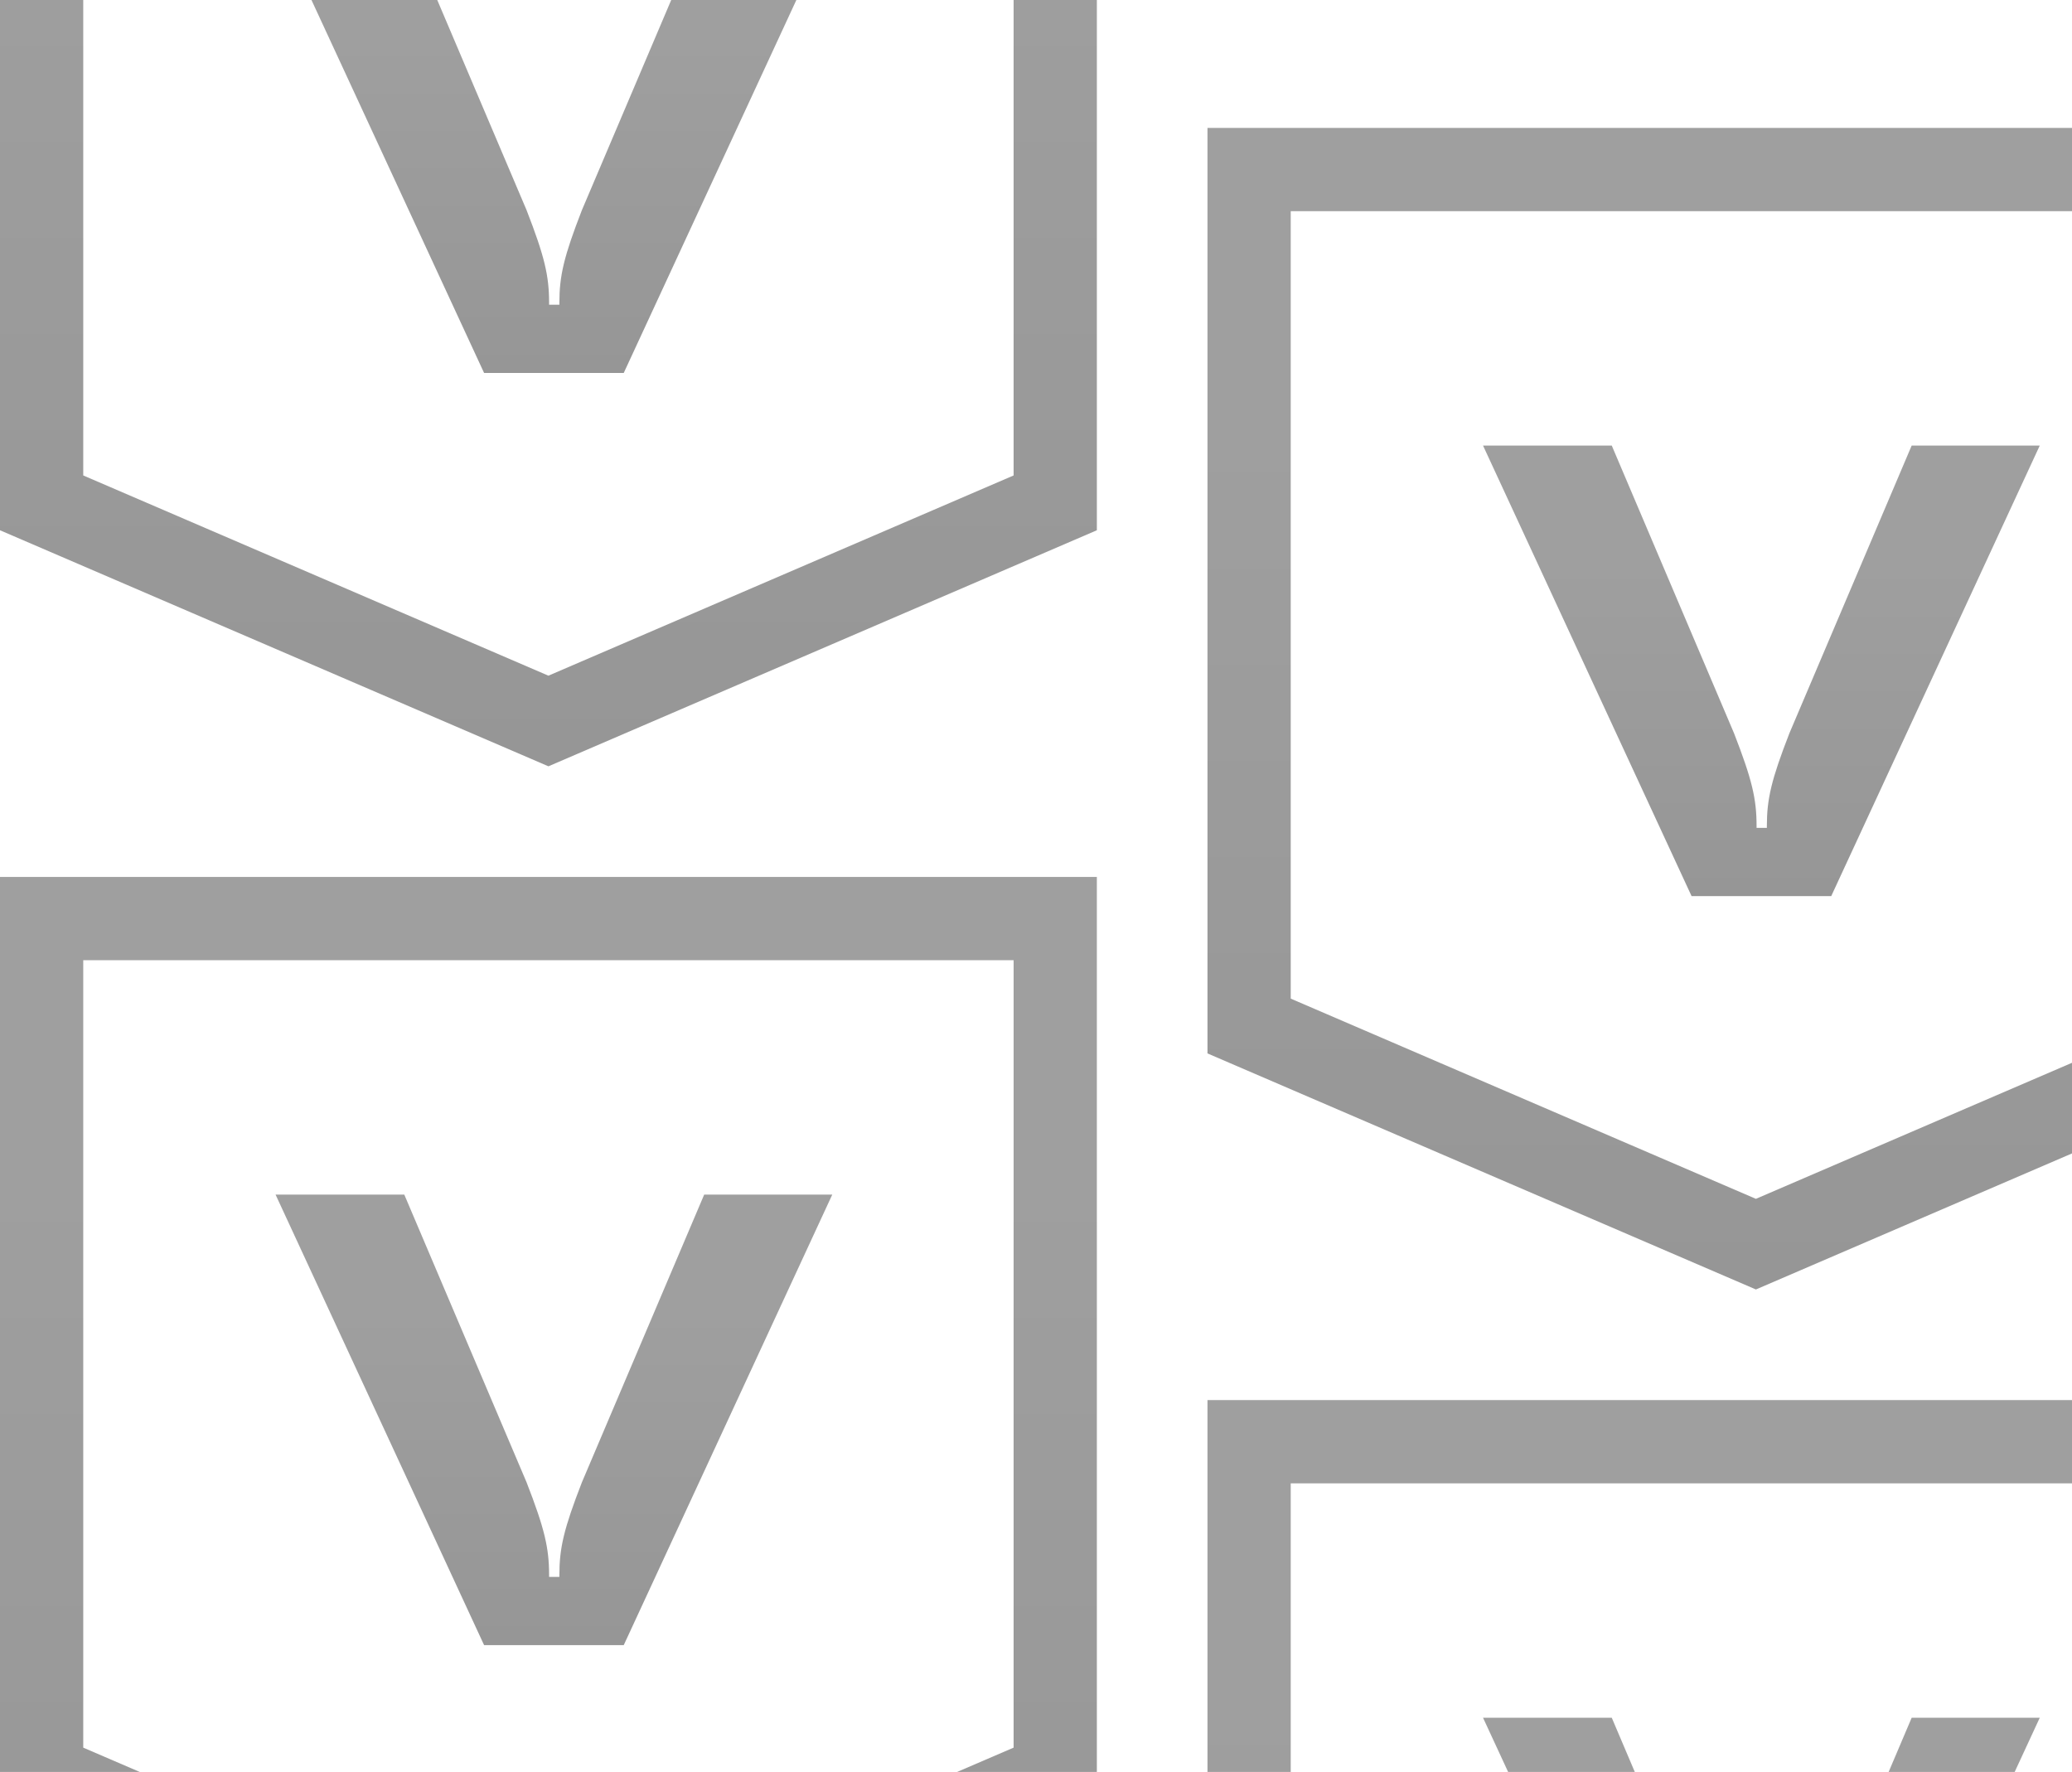
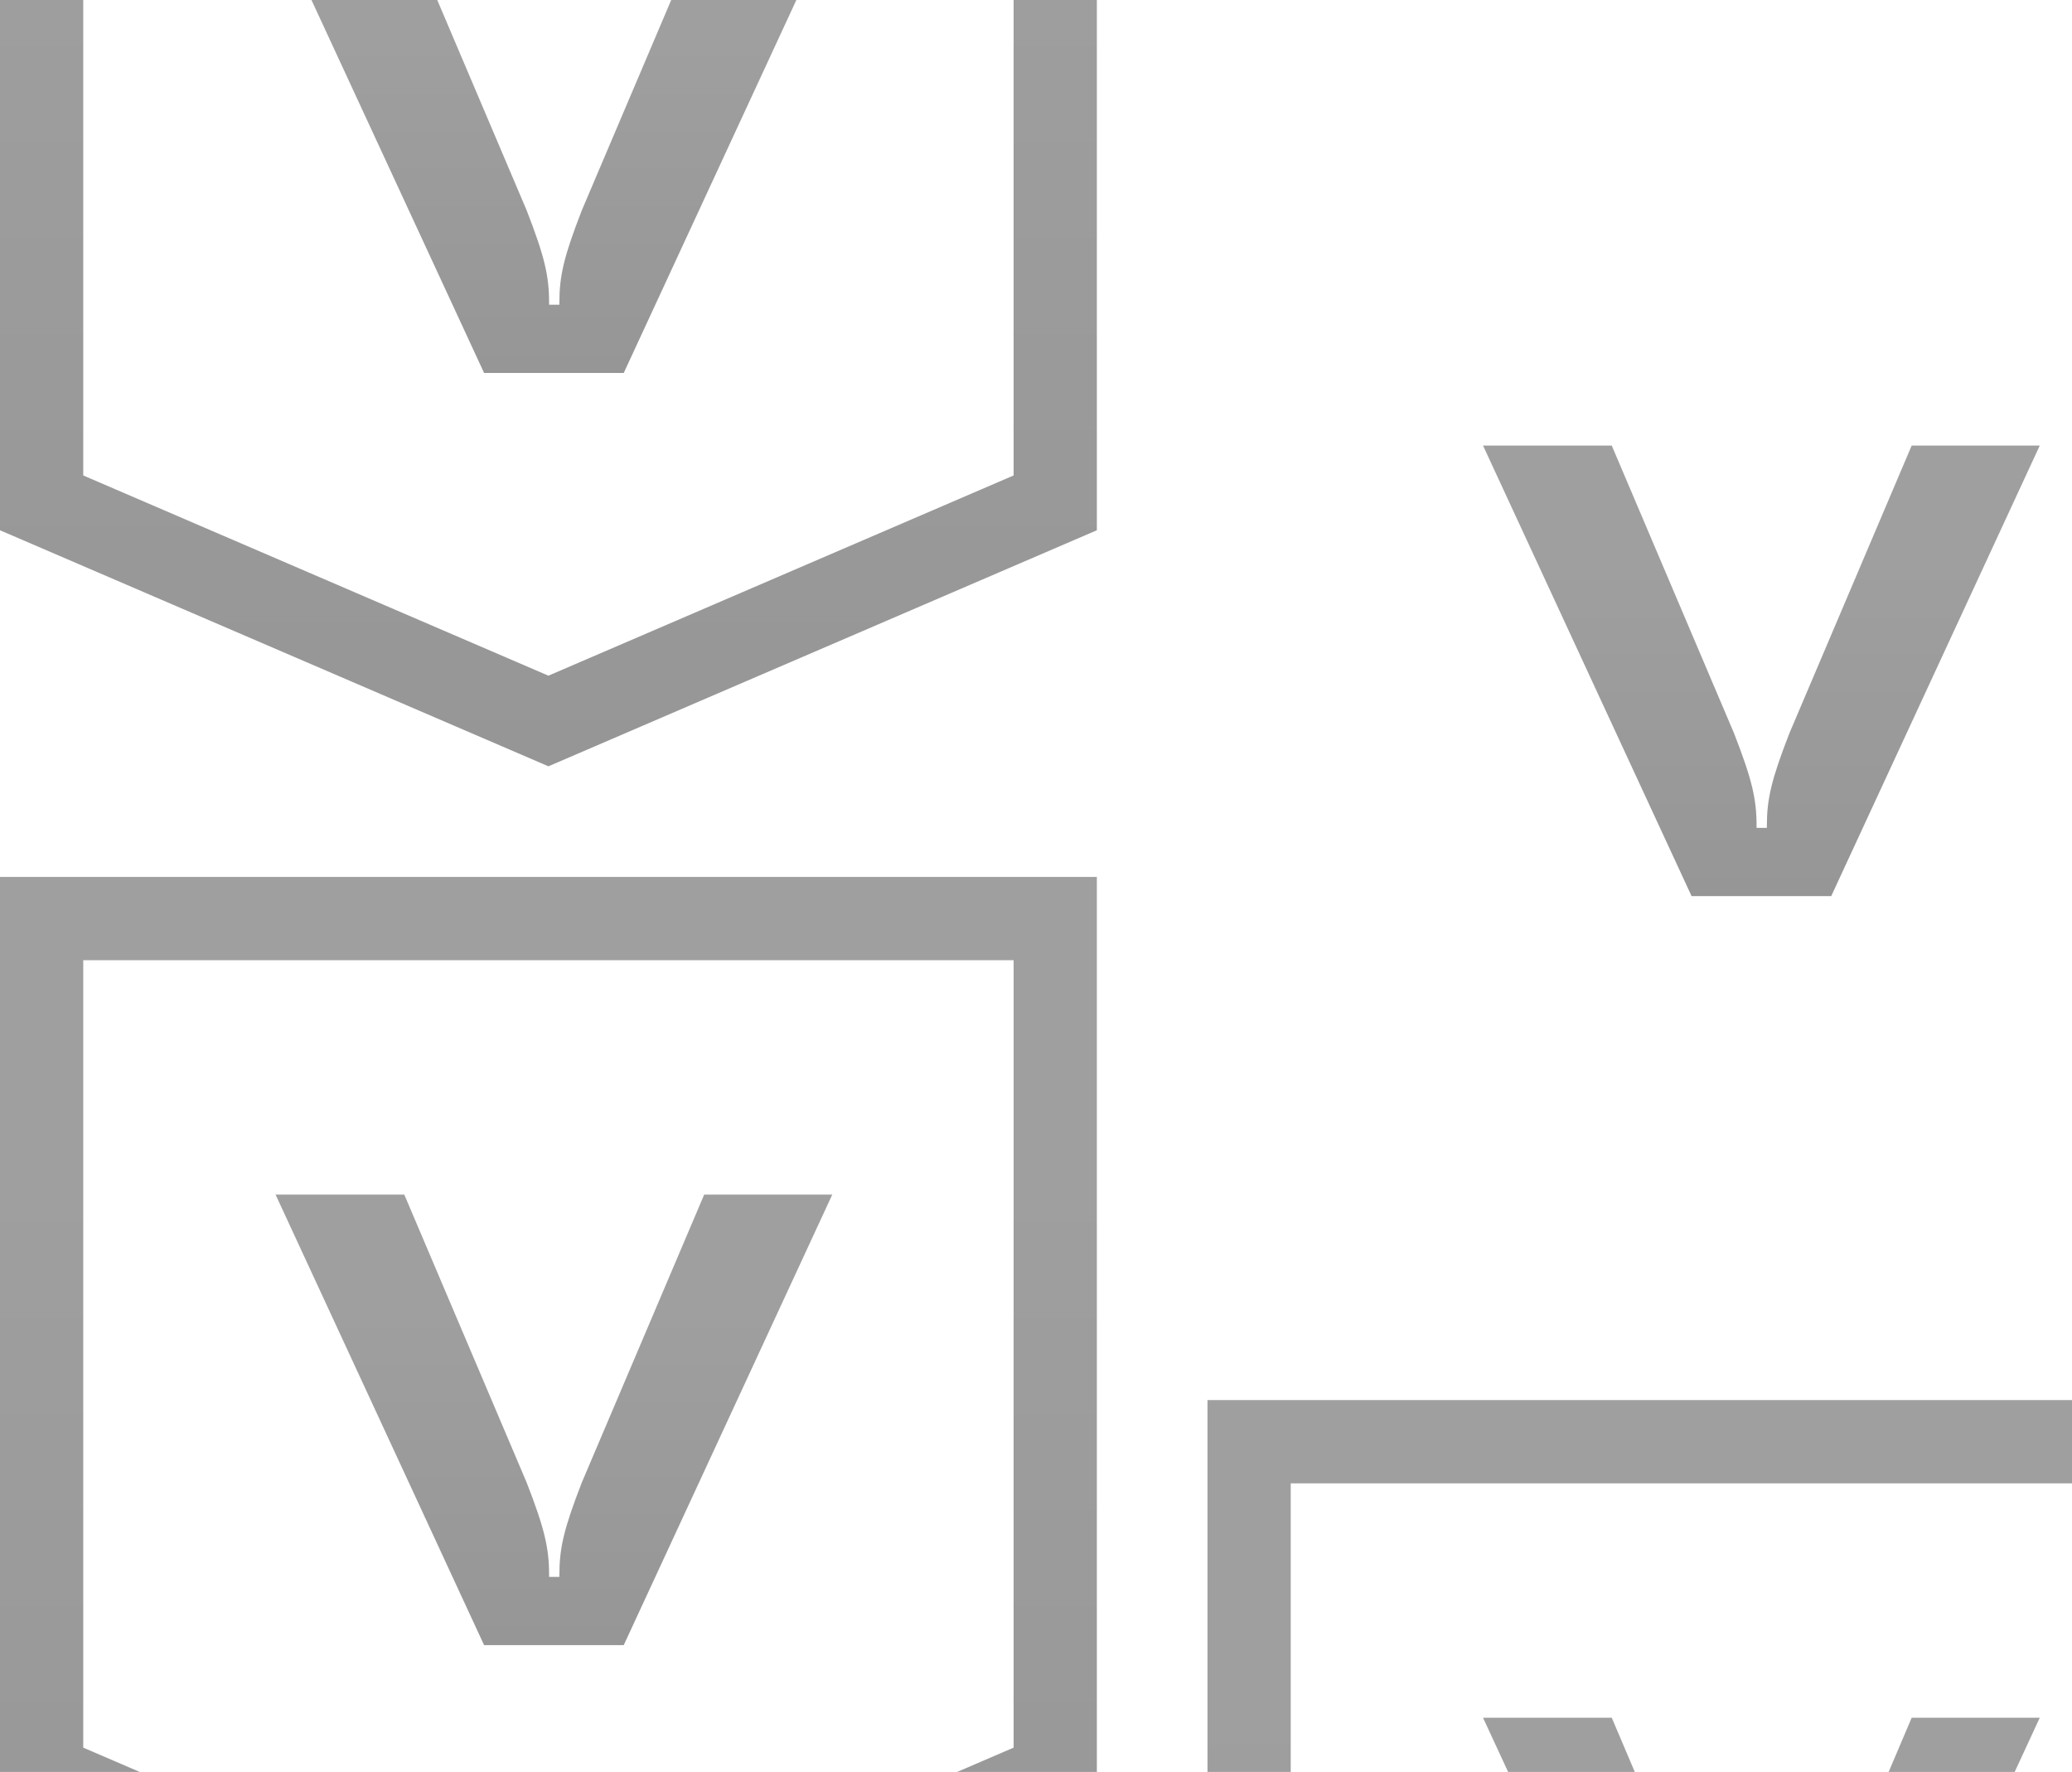
<svg xmlns="http://www.w3.org/2000/svg" width="290" height="248" viewBox="0 0 290 248" fill="none">
  <g clip-path="url(#clip0_176_2008)">
-     <path d="M169.001 17.903V147.436L245.76 180.473L322.518 147.436V17.903H169.001ZM310.866 139.766L245.758 167.789L180.652 139.766V29.554H310.866V139.764V139.766Z" fill="url(#paint0_linear_176_2008)" />
    <path d="M256.301 125.419L285.489 62.359H267.562L250.446 102.628C247.923 109.114 247.293 111.817 247.293 115.6V115.871H245.852V115.6C245.852 111.816 245.222 109.113 242.699 102.628L225.583 62.359H207.566L236.755 125.419H256.304H256.301Z" fill="url(#paint1_linear_176_2008)" />
  </g>
  <g clip-path="url(#clip1_176_2008)">
    <path d="M169.001 195.956V325.489L245.76 358.526L322.518 325.489V195.956H169.001ZM310.866 317.819L245.758 345.842L180.652 317.819V207.607H310.866V317.817V317.819Z" fill="url(#paint2_linear_176_2008)" />
-     <path d="M256.301 303.472L285.489 240.412H267.562L250.446 280.681C247.923 287.168 247.293 289.87 247.293 293.653V293.924H245.852V293.653C245.852 289.869 245.222 287.166 242.699 280.681L225.583 240.412H207.566L236.755 303.472H256.304H256.301Z" fill="url(#paint3_linear_176_2008)" />
+     <path d="M256.301 303.472L285.489 240.412H267.562L250.446 280.681C247.923 287.168 247.293 289.87 247.293 293.653V293.924H245.852V293.653C245.852 289.869 245.222 287.166 242.699 280.681L225.583 240.412H207.566L236.755 303.472H256.304Z" fill="url(#paint3_linear_176_2008)" />
  </g>
  <g clip-path="url(#clip2_176_2008)">
    <path d="M0 -55.318V74.215L76.759 107.252L153.518 74.215V-55.318H0ZM141.866 66.544L76.757 94.568L11.651 66.544V-43.667H141.866V66.543V66.544Z" fill="url(#paint4_linear_176_2008)" />
    <path d="M87.3 52.198L116.488 -10.862H98.561L81.445 29.407C78.922 35.893 78.292 38.596 78.292 42.378V42.649H76.851V42.378C76.851 38.595 76.221 35.892 73.698 29.407L56.583 -10.862H38.566L67.754 52.198H87.303H87.3Z" fill="url(#paint5_linear_176_2008)" />
  </g>
  <g clip-path="url(#clip3_176_2008)">
    <path d="M-3.05176e-05 122.735V252.268L76.759 285.305L153.518 252.268V122.735H-3.05176e-05ZM141.866 244.598L76.757 272.621L11.651 244.598V134.386H141.866V244.596V244.598Z" fill="url(#paint6_linear_176_2008)" />
    <path d="M87.3 230.251L116.488 167.191H98.561L81.445 207.46C78.922 213.946 78.292 216.649 78.292 220.432V220.703H76.851V220.432C76.851 216.648 76.221 213.945 73.698 207.46L56.583 167.191H38.566L67.754 230.251H87.303H87.3Z" fill="url(#paint7_linear_176_2008)" />
  </g>
  <defs>
    <linearGradient id="paint0_linear_176_2008" x1="245.76" y1="17.903" x2="245.76" y2="180.473" gradientUnits="userSpaceOnUse">
      <stop offset="0.255" stop-color="#404040" stop-opacity="0.5" />
      <stop offset="1" stop-color="#2E2E2E" stop-opacity="0.5" />
    </linearGradient>
    <linearGradient id="paint1_linear_176_2008" x1="246.528" y1="62.359" x2="246.528" y2="125.419" gradientUnits="userSpaceOnUse">
      <stop offset="0.255" stop-color="#404040" stop-opacity="0.5" />
      <stop offset="1" stop-color="#2E2E2E" stop-opacity="0.5" />
    </linearGradient>
    <linearGradient id="paint2_linear_176_2008" x1="245.76" y1="195.956" x2="245.76" y2="358.526" gradientUnits="userSpaceOnUse">
      <stop offset="0.255" stop-color="#404040" stop-opacity="0.5" />
      <stop offset="1" stop-color="#2E2E2E" stop-opacity="0.5" />
    </linearGradient>
    <linearGradient id="paint3_linear_176_2008" x1="246.528" y1="240.412" x2="246.528" y2="303.472" gradientUnits="userSpaceOnUse">
      <stop offset="0.255" stop-color="#404040" stop-opacity="0.5" />
      <stop offset="1" stop-color="#2E2E2E" stop-opacity="0.5" />
    </linearGradient>
    <linearGradient id="paint4_linear_176_2008" x1="76.759" y1="-55.318" x2="76.759" y2="107.252" gradientUnits="userSpaceOnUse">
      <stop offset="0.255" stop-color="#404040" stop-opacity="0.5" />
      <stop offset="1" stop-color="#2E2E2E" stop-opacity="0.5" />
    </linearGradient>
    <linearGradient id="paint5_linear_176_2008" x1="77.527" y1="-10.862" x2="77.527" y2="52.198" gradientUnits="userSpaceOnUse">
      <stop offset="0.255" stop-color="#404040" stop-opacity="0.5" />
      <stop offset="1" stop-color="#2E2E2E" stop-opacity="0.5" />
    </linearGradient>
    <linearGradient id="paint6_linear_176_2008" x1="76.759" y1="122.735" x2="76.759" y2="285.305" gradientUnits="userSpaceOnUse">
      <stop offset="0.255" stop-color="#404040" stop-opacity="0.5" />
      <stop offset="1" stop-color="#2E2E2E" stop-opacity="0.5" />
    </linearGradient>
    <linearGradient id="paint7_linear_176_2008" x1="77.527" y1="167.191" x2="77.527" y2="230.251" gradientUnits="userSpaceOnUse">
      <stop offset="0.255" stop-color="#404040" stop-opacity="0.5" />
      <stop offset="1" stop-color="#2E2E2E" stop-opacity="0.5" />
    </linearGradient>
    <clipPath id="clip0_176_2008">
      <rect width="153.518" height="162.57" fill="white" transform="translate(169.001 17.903)" />
    </clipPath>
    <clipPath id="clip1_176_2008">
      <rect width="153.518" height="162.57" fill="white" transform="translate(169.001 195.956)" />
    </clipPath>
    <clipPath id="clip2_176_2008">
      <rect width="153.518" height="162.57" fill="white" transform="translate(0 -55.318)" />
    </clipPath>
    <clipPath id="clip3_176_2008">
      <rect width="153.518" height="162.57" fill="white" transform="translate(-3.05176e-05 122.735)" />
    </clipPath>
  </defs>
</svg>